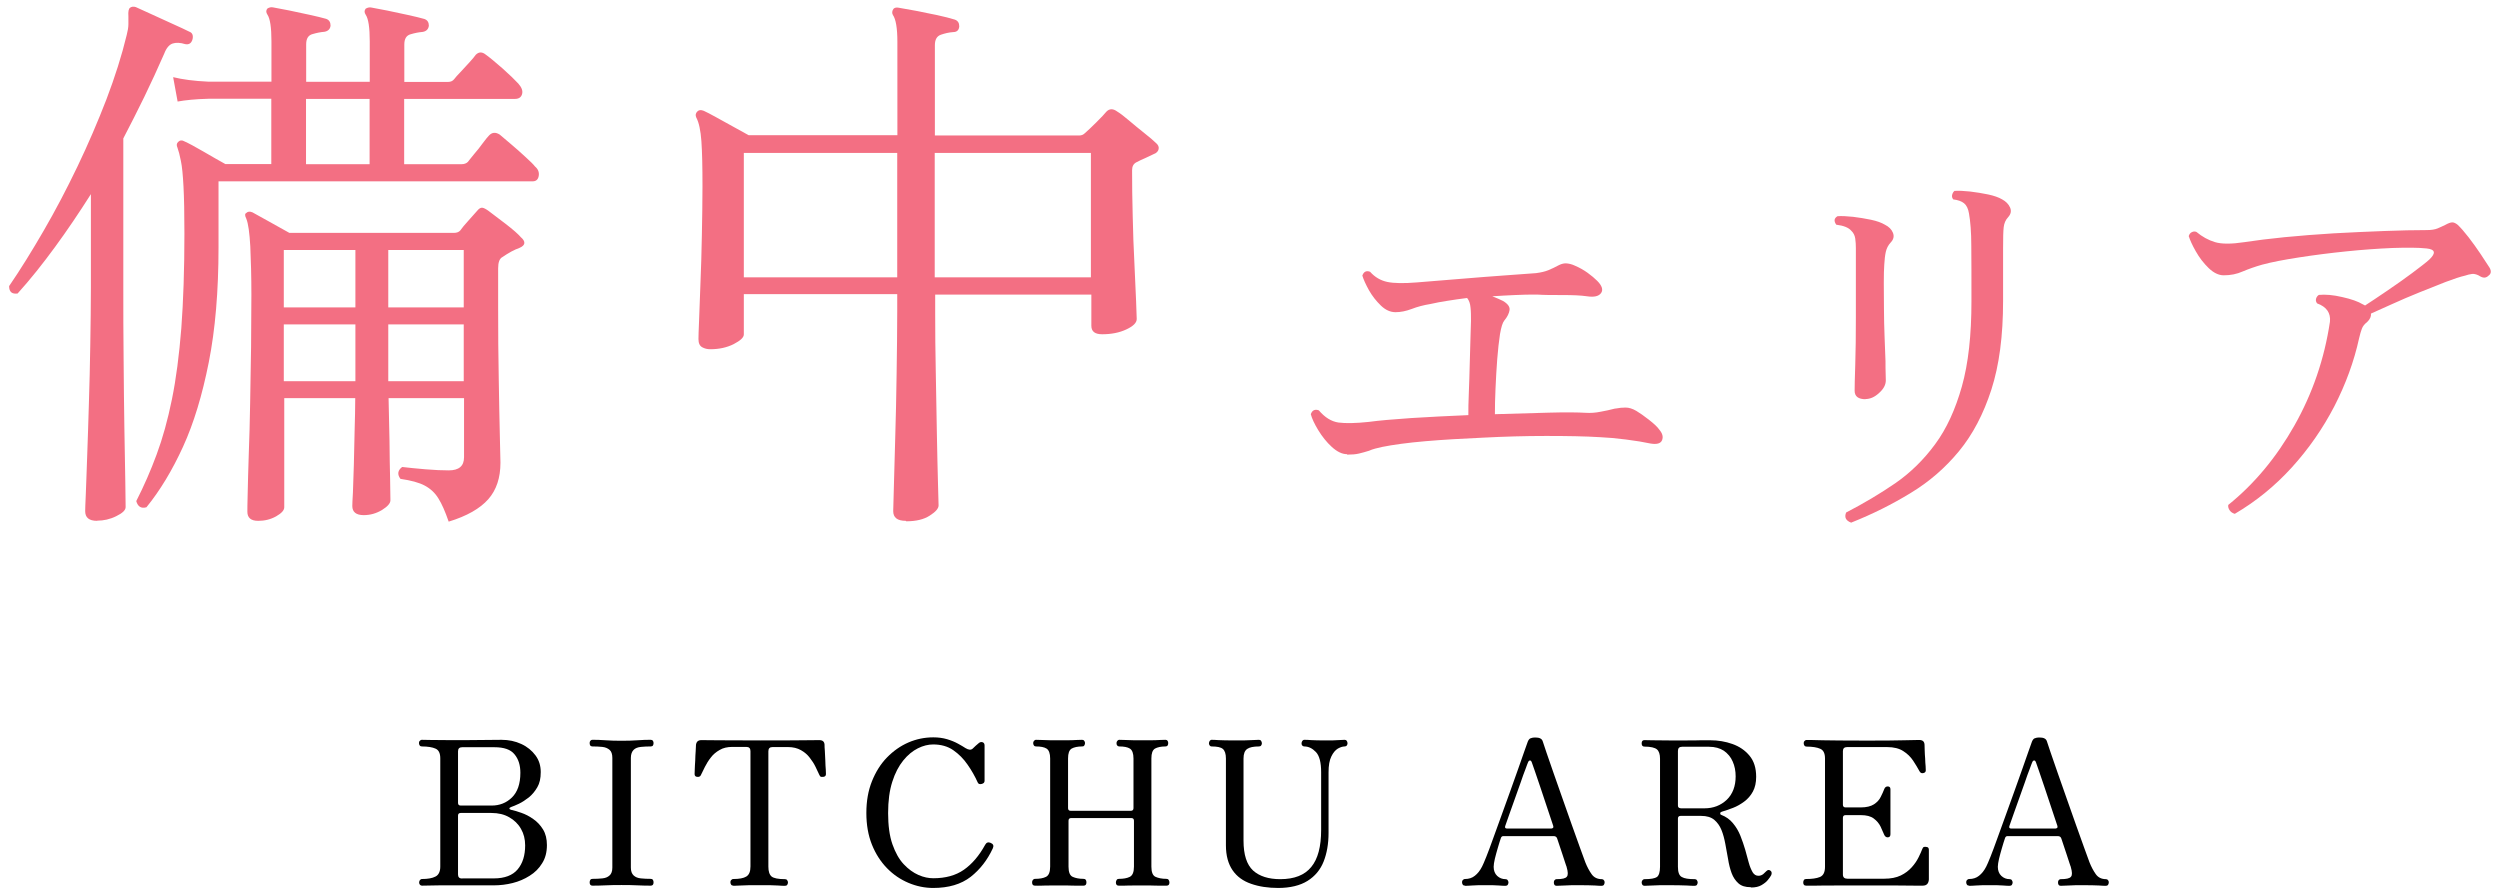
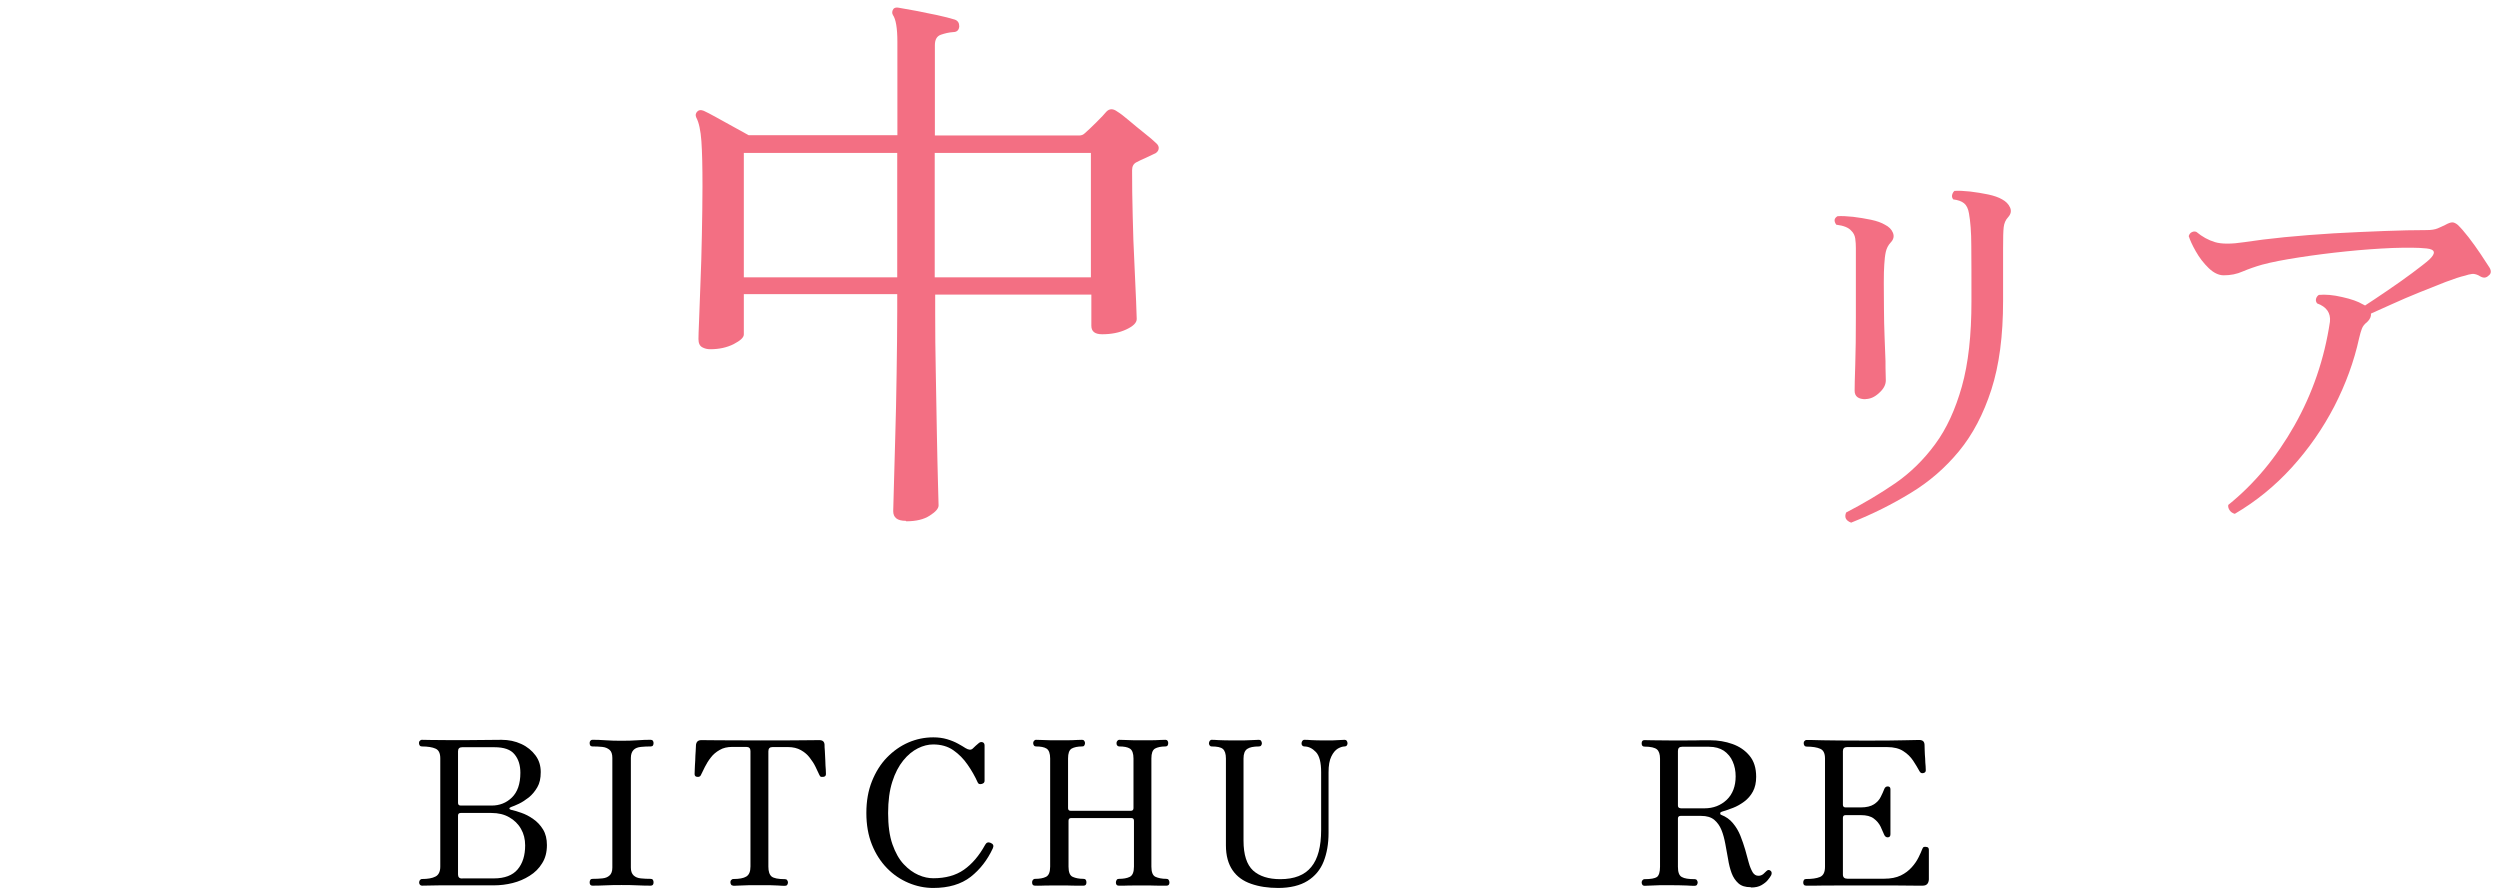
<svg xmlns="http://www.w3.org/2000/svg" id="_レイヤー_2" data-name="レイヤー 2" width="162" height="58" viewBox="0 0 162 58">
  <defs>
    <style>
      .cls-1 {
        fill: none;
      }

      .cls-1, .cls-2, .cls-3 {
        stroke-width: 0px;
      }

      .cls-2 {
        fill: #f36f83;
      }

      .cls-3 {
        fill: #000;
      }
    </style>
  </defs>
  <g id="_レイヤー_1-2" data-name="レイヤー 1">
    <g>
      <g>
        <g>
-           <path class="cls-2" d="M6.29,33.75c-.52,0-.77-.21-.77-.63,0-.1.01-.47.04-1.1.02-.64.06-1.47.09-2.48.04-1.02.07-2.15.11-3.39.04-1.24.07-2.51.09-3.81.02-1.3.04-2.54.04-3.72v-6.04c-.76,1.2-1.53,2.34-2.32,3.42-.79,1.08-1.59,2.09-2.43,3.02-.37.05-.55-.11-.55-.48.74-1.08,1.48-2.28,2.24-3.59.76-1.31,1.49-2.7,2.19-4.16.7-1.46,1.32-2.91,1.88-4.36.55-1.45.99-2.83,1.31-4.16.07-.27.11-.5.11-.7v-.52c-.02-.29.01-.48.11-.55.1-.07.22-.09.37-.04.22.1.56.25,1.01.46.45.21.91.42,1.38.63.46.21.82.37,1.07.5.2.07.27.23.22.48-.07.27-.23.38-.48.33-.32-.1-.59-.11-.81-.04-.22.07-.41.29-.55.66-.42.96-.85,1.89-1.29,2.8-.44.91-.9,1.8-1.36,2.69v9.68c0,1.5,0,3.05.02,4.66.01,1.61.03,3.1.05,4.49.02,1.39.04,2.54.06,3.46.01.92.02,1.45.02,1.6,0,.2-.2.39-.61.59-.4.2-.82.29-1.23.29ZM9.49,32.87c-.34.1-.56-.04-.66-.4.49-.96.93-1.96,1.32-3.02.39-1.05.72-2.24.99-3.57.27-1.32.47-2.86.61-4.62.13-1.75.2-3.8.2-6.13,0-1.3-.02-2.32-.06-3.05-.04-.74-.09-1.29-.17-1.66-.07-.37-.15-.65-.22-.85-.07-.15-.06-.27.04-.37.12-.12.26-.13.41-.04.27.12.68.34,1.23.66.55.32,1.02.59,1.42.81h2.98v-4.23h-4.08c-.83.02-1.5.09-1.99.18l-.29-1.58c.61.15,1.36.25,2.25.29h4.12v-2.61c0-.91-.09-1.48-.26-1.73-.1-.15-.1-.28,0-.4.12-.07.24-.1.37-.07.27.05.62.12,1.05.2.43.09.87.18,1.31.28.44.1.8.18,1.07.26.2.07.29.22.29.44-.02.22-.16.36-.4.4-.25.02-.5.07-.77.15-.27.07-.41.29-.41.66v2.43h4.12v-2.61c0-.91-.09-1.48-.26-1.73-.1-.15-.1-.28,0-.4.12-.07.25-.1.37-.07.27.05.62.12,1.05.2.43.09.86.18,1.31.28.44.1.8.18,1.07.26.2.07.29.22.29.44-.03.22-.16.36-.41.4-.25.02-.5.07-.77.15-.27.07-.41.29-.41.66v2.43h2.83c.17,0,.31-.06.4-.18.07-.1.21-.25.41-.46.2-.21.39-.42.59-.64.2-.22.33-.38.4-.48.2-.2.42-.2.66,0,.24.17.6.47,1.07.88.47.42.81.75,1.03.99.22.25.3.47.24.68-.06.21-.22.31-.46.31h-7.18v4.23h3.72c.17,0,.31-.05.41-.15.07-.1.21-.26.4-.5.2-.23.39-.47.57-.72.18-.24.31-.4.39-.48.2-.22.43-.24.7-.07.15.12.39.33.72.61.33.28.65.56.96.85.31.28.51.48.61.61.2.17.28.37.24.61-.04.23-.17.35-.39.35H14.16v4.27c0,2.85-.21,5.33-.63,7.45-.42,2.12-.97,3.95-1.67,5.48-.7,1.53-1.49,2.84-2.37,3.92ZM29.07,33.79c-.22-.64-.44-1.14-.66-1.49-.22-.36-.51-.63-.88-.83-.37-.2-.9-.34-1.58-.44-.22-.29-.18-.55.11-.77.42.05.92.1,1.51.15.59.05,1.09.07,1.51.07.66,0,.99-.28.99-.85v-3.83h-4.89c.02.88.04,1.8.06,2.76.01.96.02,1.79.04,2.5.01.71.02,1.17.02,1.36s-.18.4-.55.63c-.37.22-.76.33-1.18.33-.49,0-.74-.2-.74-.59,0-.1.01-.39.04-.88.02-.49.04-1.09.06-1.8.01-.71.03-1.45.05-2.21.02-.76.04-1.46.04-2.1h-4.6v7.07c0,.2-.18.39-.53.59-.36.2-.74.29-1.16.29-.47,0-.7-.2-.7-.59,0-.12,0-.52.02-1.18.01-.66.04-1.51.07-2.54.04-1.03.07-2.15.09-3.35.02-1.2.04-2.41.06-3.62.01-1.21.02-2.34.02-3.37,0-1.2-.03-2.24-.07-3.13-.05-.88-.13-1.48-.26-1.8-.1-.2-.1-.32,0-.37.1-.1.23-.11.4-.04.22.12.59.33,1.1.61.51.28.94.52,1.29.72h10.67c.17,0,.31-.05.4-.15.12-.17.3-.39.53-.64.23-.26.42-.47.57-.64.12-.15.23-.21.33-.2.1.01.23.08.4.2.27.2.64.48,1.12.85.48.37.8.65.97.85.34.29.32.53-.07.7-.34.12-.71.32-1.1.59-.2.1-.29.34-.29.74v2.54c0,1.64.01,3.2.04,4.66.02,1.46.05,2.67.07,3.64.02.97.04,1.55.04,1.75,0,.98-.26,1.77-.79,2.37-.53.6-1.38,1.09-2.56,1.45ZM18.39,19.92h4.64v-3.72h-4.64v3.72ZM18.39,24.7h4.64v-3.68h-4.64v3.68ZM19.83,10.64h4.12v-4.23h-4.12v4.23ZM25.16,19.92h4.89v-3.72h-4.89v3.72ZM25.16,24.7h4.89v-3.68h-4.89v3.68Z" />
          <path class="cls-2" d="M58.69,33.75c-.54,0-.81-.21-.81-.63,0-.12.01-.61.04-1.47.02-.86.05-1.94.09-3.26.04-1.31.07-2.69.09-4.14.02-1.45.04-2.8.04-4.05v-1.14h-9.94v2.61c0,.2-.22.4-.66.63-.44.22-.94.33-1.51.33-.2,0-.37-.04-.53-.13-.16-.09-.24-.26-.24-.53,0-.15.01-.55.04-1.21s.06-1.47.09-2.43c.04-.96.07-1.98.09-3.07.02-1.09.04-2.15.04-3.18,0-1.25-.02-2.23-.07-2.93-.05-.7-.16-1.21-.33-1.53-.07-.15-.05-.28.07-.4.1-.1.23-.11.41-.04.17.07.44.22.81.42.37.21.75.42,1.14.63.39.21.71.39.96.53h9.64V2.7c0-.88-.1-1.46-.29-1.73-.07-.12-.06-.26.04-.4.07-.07.18-.1.33-.07.29.05.67.12,1.12.2.45.09.91.18,1.38.28.46.1.85.2,1.14.29.2.07.29.22.29.44-.02.25-.16.37-.4.37-.27.02-.53.08-.79.17-.26.09-.39.31-.39.68v5.85h9.35c.15,0,.27-.05.37-.15.17-.15.42-.38.74-.7.32-.32.54-.55.66-.7.2-.2.43-.2.7,0,.17.1.42.29.75.57.33.28.67.56,1.01.83.34.27.59.48.74.63.15.12.21.26.18.4s-.13.26-.33.33c-.2.1-.38.18-.55.26-.17.07-.36.16-.55.26-.2.1-.29.27-.29.52,0,.91.01,1.9.04,2.96.02,1.07.06,2.09.11,3.07.05.98.08,1.8.11,2.47.02.66.04,1.04.04,1.14,0,.25-.23.47-.68.68-.45.21-.97.31-1.56.31-.47,0-.7-.18-.7-.55v-2.02h-10.12v1.18c0,1.23.01,2.53.04,3.92.02,1.39.05,2.7.07,3.94.02,1.24.05,2.28.07,3.13.02.85.04,1.34.04,1.49,0,.2-.19.42-.57.66-.38.25-.89.37-1.53.37ZM48.2,17.97h9.94v-8.06h-9.94v8.06ZM60.57,17.97h10.12v-8.06h-10.12v8.06Z" />
-           <path class="cls-2" d="M87.28,29.43c-.31,0-.64-.16-.98-.47-.34-.31-.63-.68-.88-1.09-.25-.41-.41-.76-.48-1.03.09-.26.27-.34.52-.25.39.46.81.72,1.27.79.46.06,1.11.05,1.96-.04.66-.09,1.58-.17,2.76-.25,1.18-.07,2.41-.14,3.7-.19,0-.35,0-.83.03-1.44s.04-1.24.06-1.9c.02-.66.04-1.25.05-1.77.02-.51.03-.85.03-.99,0-.33,0-.62-.03-.87-.02-.25-.09-.46-.22-.62-.44.06-.86.11-1.26.18-.4.06-.77.13-1.12.21-.44.07-.85.18-1.21.32-.37.14-.72.21-1.05.21s-.65-.14-.95-.43c-.3-.29-.56-.62-.77-.99-.21-.38-.35-.69-.43-.95.09-.26.26-.34.5-.25.31.35.69.57,1.12.66.43.09,1.07.1,1.92.03.88-.07,1.83-.15,2.83-.23s1.94-.16,2.82-.22c.87-.06,1.56-.11,2.06-.15.31-.04.58-.1.8-.19.22-.09.45-.2.69-.33.18-.09.36-.13.52-.11.17.02.33.06.5.14.31.13.59.29.84.47.25.18.46.36.62.52.31.31.4.58.25.79-.15.21-.45.28-.91.21-.41-.06-.93-.08-1.59-.08s-1.19,0-1.62-.03c-.5,0-.99,0-1.48.03-.49.02-.97.05-1.45.08.28.11.51.21.69.3.31.18.46.38.43.59-.03.21-.14.44-.34.68-.11.13-.2.42-.28.88-.07.46-.13,1-.18,1.63-.05.63-.08,1.26-.11,1.89-.03.63-.04,1.19-.04,1.67,1.27-.04,2.44-.07,3.51-.1,1.07-.03,1.86-.02,2.37.01.31.02.63,0,.97-.07.33-.06.61-.12.83-.18.07-.02.13-.03.17-.03.2-.04.41-.06.62-.06s.45.07.7.22c.22.13.49.32.81.57.32.25.55.46.68.65.2.24.26.46.17.68-.09.21-.34.28-.75.21-.42-.09-.95-.18-1.59-.26-.63-.08-1.19-.13-1.67-.15-.98-.06-2.14-.08-3.5-.08s-2.72.04-4.08.11c-1.33.06-2.57.13-3.74.23-1.17.1-2.1.23-2.8.37-.17.04-.32.07-.46.11-.14.04-.27.08-.4.14-.22.07-.44.13-.65.18-.21.05-.46.07-.76.07Z" />
          <path class="cls-2" d="M120.9,25.87c-.48,0-.72-.18-.72-.55,0-.24.01-.8.04-1.68.03-.88.04-1.91.04-3.09v-4.47c0-.2-.01-.41-.04-.62-.03-.21-.12-.38-.26-.51-.17-.2-.49-.33-.97-.39-.17-.24-.14-.42.08-.55.28-.02.61,0,1.01.04.4.05.78.11,1.16.19.38.08.68.19.9.32.26.13.43.3.52.52s.05.43-.14.63c-.17.18-.27.39-.32.61-.05.22-.08.5-.1.83-.02.28-.03.67-.03,1.17s0,1.07.01,1.68c0,.62.02,1.22.04,1.82.02.6.04,1.13.06,1.59,0,.31,0,.58.01.8,0,.22.01.37.01.44,0,.28-.14.55-.43.81-.29.27-.58.4-.9.4ZM119.96,33.87c-.35-.13-.46-.35-.33-.66,1.14-.59,2.2-1.22,3.19-1.9.98-.68,1.84-1.52,2.58-2.53.74-1,1.31-2.25,1.73-3.74s.62-3.33.62-5.52c0-1.49,0-2.69-.01-3.59,0-.9-.06-1.6-.15-2.1-.05-.31-.16-.53-.32-.66-.16-.13-.39-.21-.7-.25-.07-.09-.1-.19-.07-.3.03-.11.08-.19.15-.25.28-.02.61,0,1.01.04.4.05.79.11,1.17.19s.69.19.91.32c.24.13.41.3.51.52.1.22.06.43-.12.63-.17.18-.26.4-.29.65-.03.25-.04.7-.04,1.37v3.42c0,2.25-.25,4.16-.76,5.74-.51,1.58-1.21,2.91-2.1,3.99s-1.93,1.98-3.12,2.7c-1.19.73-2.47,1.37-3.85,1.92Z" />
          <path class="cls-2" d="M144.83,33.3c-.15-.04-.26-.11-.34-.22-.08-.11-.12-.23-.1-.36,1.69-1.36,3.12-3.08,4.29-5.15,1.17-2.07,1.94-4.31,2.3-6.72.06-.57-.22-.97-.83-1.19-.07-.09-.1-.19-.07-.3s.09-.19.18-.25c.42-.04.93,0,1.52.14.59.13,1.03.29,1.33.47.04.02.06.03.08.04.02,0,.04.02.06.04.37-.24.84-.55,1.41-.94s1.12-.77,1.64-1.16c.52-.39.9-.68,1.12-.88.44-.42.39-.66-.17-.72s-1.29-.06-2.22-.03c-.93.04-1.93.11-3,.22s-2.08.24-3.05.39c-.97.15-1.76.3-2.39.47-.46.13-.88.28-1.26.44-.38.17-.79.25-1.23.25-.33,0-.66-.16-.98-.47-.32-.31-.6-.67-.83-1.08-.23-.4-.38-.74-.46-.99.04-.13.11-.22.21-.26.1-.05.2-.05.29-.01.37.31.77.53,1.2.66.43.13,1.07.13,1.92,0,.72-.11,1.58-.22,2.59-.32,1.01-.1,2.07-.18,3.19-.25,1.11-.06,2.2-.11,3.26-.15,1.06-.04,1.98-.06,2.77-.06.29,0,.53-.04.7-.11.17-.07.33-.15.48-.22.2-.11.36-.17.47-.17s.23.06.36.17c.18.17.41.43.69.79s.54.73.79,1.1c.25.38.44.67.57.87.13.22.11.4-.06.52-.15.15-.32.17-.52.06-.2-.13-.38-.18-.54-.17-.16.02-.31.06-.46.11-.31.07-.73.21-1.26.41-.52.2-1.09.43-1.71.68-.62.25-1.2.5-1.75.75-.55.25-1.01.46-1.38.62.02.18-.06.37-.25.55-.17.13-.28.27-.34.43-.06.16-.12.36-.18.62-.33,1.51-.87,2.98-1.61,4.42-.75,1.44-1.66,2.75-2.75,3.95-1.09,1.2-2.32,2.2-3.7,3.01Z" />
        </g>
        <g>
          <path class="cls-3" d="M27.34,57.39c-.05,0-.09-.02-.13-.06-.03-.04-.05-.09-.05-.14,0-.06.02-.11.05-.16.04-.04.08-.07.13-.07.38,0,.67-.05.88-.16.2-.1.31-.32.31-.64v-7.02c0-.33-.1-.54-.31-.63-.2-.09-.5-.14-.88-.14-.06,0-.11-.02-.14-.06-.03-.04-.05-.1-.05-.16,0-.05.01-.1.05-.14.03-.04.08-.07.14-.07.07,0,.26,0,.56.01.3,0,.7.01,1.2.01.93,0,1.68,0,2.26-.01.58,0,.96-.01,1.14-.01.47,0,.89.09,1.28.27.39.18.69.43.92.74s.34.67.34,1.08-.07.72-.22.98c-.15.26-.33.48-.55.66-.22.17-.43.31-.64.41-.21.1-.38.17-.5.21-.08.03-.12.06-.12.1s.04.07.12.09c.17.03.39.1.65.19.26.09.52.22.77.4.25.17.47.4.64.68.17.28.25.62.25,1.01,0,.46-.1.85-.31,1.18-.2.33-.47.6-.81.81-.33.21-.7.37-1.1.47-.4.1-.81.15-1.22.15-.09,0-.2,0-.32,0s-.28,0-.47,0-.47,0-.81,0c-.34,0-.79,0-1.35,0-.49,0-.88,0-1.16.01-.28,0-.46.01-.56.01ZM29.85,52.2h2.01c.51,0,.95-.17,1.31-.52.36-.35.55-.88.55-1.6,0-.49-.12-.89-.38-1.2-.25-.31-.68-.46-1.3-.46h-2.09c-.18,0-.27.09-.27.26v3.35c0,.11.06.17.17.17ZM29.96,56.92h2.05c.69,0,1.21-.2,1.53-.58.33-.39.49-.91.49-1.56,0-.4-.09-.76-.27-1.07-.18-.32-.44-.57-.76-.75-.33-.19-.71-.28-1.16-.28h-1.99c-.11,0-.17.06-.17.17v3.82c0,.17.09.26.27.26Z" />
          <path class="cls-3" d="M38.39,57.39c-.12,0-.18-.07-.18-.21,0-.06.01-.11.04-.16s.08-.07.14-.07c.23,0,.45-.01.64-.03.2-.02.35-.08.47-.19s.18-.27.18-.51v-7.11c0-.24-.06-.42-.18-.52s-.27-.17-.47-.19-.41-.03-.64-.03c-.06,0-.11-.02-.14-.06s-.04-.1-.04-.16c0-.05.01-.1.04-.14.03-.04.08-.07.14-.07.21,0,.49,0,.85.03s.7.03,1.03.03.68,0,1.04-.03.64-.03.86-.03c.06,0,.11.02.14.07.03.04.04.09.04.14,0,.06-.01.11-.04.16-.03.04-.08.06-.14.06-.23,0-.44.01-.64.03-.2.02-.36.08-.47.19s-.18.28-.18.52v7.11c0,.23.06.4.18.51s.27.17.47.19c.2.02.41.03.64.03.06,0,.11.02.14.07.03.04.04.1.04.16,0,.14-.06.21-.18.21-.22,0-.5,0-.86-.02s-.7-.02-1.04-.02-.67,0-1.03.02-.64.02-.85.02Z" />
          <path class="cls-3" d="M47.52,57.39c-.06,0-.11-.02-.14-.06-.03-.04-.05-.1-.05-.16,0-.05.01-.1.05-.14.03-.04.08-.07.14-.07.38,0,.66-.05.84-.16s.27-.32.27-.65v-7.48c0-.18-.09-.27-.27-.27h-.9c-.32,0-.6.06-.83.2-.23.13-.42.29-.57.49-.15.19-.28.4-.38.6-.1.21-.19.39-.26.53-.04.1-.12.13-.23.12-.12,0-.18-.07-.18-.18,0-.03,0-.12.01-.29,0-.17.02-.36.03-.58,0-.22.02-.43.03-.62.01-.19.02-.33.02-.41.03-.2.14-.3.35-.3.07,0,.45,0,1.14.01.69,0,1.58.01,2.68.01s2.01,0,2.7-.01c.69,0,1.06-.01,1.12-.01.22,0,.33.1.34.3,0,.08,0,.21.02.41.01.2.02.4.03.62,0,.22.02.42.03.58,0,.17.01.27.01.29,0,.11-.06.17-.17.18-.04,0-.09,0-.14,0-.05-.01-.08-.05-.11-.11-.07-.15-.15-.32-.25-.53s-.23-.41-.38-.6c-.15-.2-.34-.36-.57-.49-.23-.13-.51-.2-.84-.2h-1c-.18,0-.27.09-.27.27v7.48c0,.31.07.52.21.64.14.11.43.17.87.17.06,0,.11.02.14.07s.05.09.05.14c0,.06-.02.11-.05.16-.03.04-.08.06-.14.06-.09,0-.25,0-.48-.02s-.62-.02-1.17-.02-.95,0-1.2.02c-.24.01-.41.02-.49.02Z" />
          <path class="cls-3" d="M60.48,57.54c-.55,0-1.09-.11-1.61-.33s-.98-.53-1.39-.95c-.41-.42-.74-.93-.98-1.53-.24-.6-.36-1.28-.36-2.05s.12-1.45.36-2.05.56-1.12.98-1.55c.41-.42.88-.75,1.39-.97s1.05-.33,1.61-.33c.32,0,.62.04.89.12.27.08.51.18.71.29.2.11.37.21.49.29.2.12.35.13.46.03.04-.04.11-.11.2-.19.09-.08.16-.14.21-.18.08-.06.16-.07.24-.04.08.03.12.1.12.21v2.29c0,.1-.06.17-.19.2-.13.03-.21,0-.25-.09-.18-.4-.4-.79-.66-1.16-.26-.38-.57-.69-.93-.94-.36-.25-.8-.37-1.3-.37-.32,0-.65.08-.99.25-.34.17-.66.43-.95.79-.29.36-.53.81-.71,1.38-.18.56-.27,1.24-.27,2.03s.09,1.48.28,2.02c.19.54.43.97.73,1.29.3.32.62.55.96.7s.66.21.96.21c.79,0,1.45-.18,1.98-.55s.99-.91,1.38-1.62c.08-.15.2-.19.36-.12.16.07.21.18.14.34-.35.76-.83,1.38-1.44,1.86-.62.48-1.43.72-2.43.72Z" />
          <path class="cls-3" d="M67.06,57.39c-.12,0-.18-.07-.18-.21,0-.06.01-.11.05-.16.03-.04.08-.07.14-.07.29,0,.53-.04.71-.13s.27-.31.27-.66v-7.01c0-.33-.08-.54-.23-.64-.16-.1-.39-.14-.69-.14-.05,0-.1-.02-.13-.06-.03-.04-.05-.1-.05-.16,0-.05.02-.1.05-.14.04-.04.08-.07.13-.07s.17,0,.36.01c.19,0,.39.02.61.02.22,0,.4,0,.53,0,.14,0,.32,0,.54,0s.42-.01.61-.02c.19,0,.3-.01.34-.01.06,0,.11.02.14.07.03.04.05.09.05.14,0,.06-.02.11-.05.16s-.08.06-.14.06c-.29,0-.52.05-.68.14-.16.1-.23.31-.23.64v3.22c0,.11.06.17.17.17h3.9c.11,0,.17-.06.17-.17v-3.22c0-.33-.08-.54-.23-.64-.16-.1-.39-.14-.69-.14-.05,0-.1-.02-.13-.06-.04-.04-.05-.1-.05-.16,0-.05.02-.1.05-.14.03-.04.08-.07.13-.07.04,0,.16,0,.35.01.19,0,.4.02.62.02.22,0,.4,0,.53,0,.14,0,.32,0,.54,0,.22,0,.42-.01.61-.02.19,0,.3-.01.34-.01.06,0,.11.02.14.07.03.04.04.09.04.14,0,.06-.01.11-.04.16-.03.04-.08.06-.14.06-.29,0-.52.05-.68.14-.16.1-.23.31-.23.64v7.01c0,.36.09.58.27.66s.41.13.71.13c.06,0,.11.02.14.07s.05.1.05.16c0,.14-.06.21-.18.21-.05,0-.18,0-.38,0s-.41,0-.64-.01-.41,0-.55,0c-.13,0-.31,0-.53,0s-.44,0-.63.01c-.19,0-.32,0-.38,0-.12,0-.18-.07-.18-.21,0-.06.02-.11.05-.16s.08-.07.14-.07c.29,0,.53-.04.71-.13s.27-.31.27-.66v-2.98c0-.11-.06-.17-.17-.17h-3.9c-.11,0-.17.06-.17.17v2.98c0,.36.09.58.27.66s.41.13.71.13c.06,0,.11.02.14.07.03.04.04.1.04.16,0,.14-.06.21-.18.21-.05,0-.18,0-.38,0s-.41,0-.64-.01c-.23,0-.41,0-.55,0-.13,0-.31,0-.53,0-.23,0-.44,0-.63.01s-.32,0-.38,0Z" />
          <path class="cls-3" d="M82.84,57.54c-.67,0-1.26-.09-1.77-.27-.52-.18-.92-.47-1.2-.88s-.43-.94-.43-1.61v-5.63c0-.3-.07-.51-.2-.62-.13-.11-.37-.16-.73-.16-.05,0-.09-.02-.12-.06s-.05-.09-.05-.14c0-.06.02-.11.05-.16.03-.04.07-.07.12-.07.07,0,.22,0,.45.02.23.01.58.02,1.05.02s.82,0,1.08-.02c.26-.01.43-.02.49-.02s.11.02.14.07c.03.04.05.1.05.16,0,.05-.02.1-.05.14s-.08.06-.14.06c-.35,0-.6.05-.76.16-.16.11-.24.31-.24.62v5.32c0,.92.21,1.56.62,1.94.41.37,1,.56,1.76.56.91,0,1.58-.26,2.01-.79.43-.52.64-1.32.64-2.4v-3.74c0-.63-.11-1.07-.34-1.31-.23-.24-.48-.36-.75-.36-.05,0-.1-.02-.13-.06-.04-.04-.05-.09-.05-.14,0-.06.02-.11.05-.16.03-.04.08-.07.13-.07.1,0,.25,0,.45.02.2.01.5.02.89.02s.66,0,.85-.02c.2-.01.34-.02.42-.02.06,0,.11.02.14.07.03.04.05.1.05.16,0,.05-.02.1-.05.14s-.08.06-.14.06c-.13,0-.28.05-.44.14-.16.1-.3.26-.42.51-.12.24-.18.58-.18,1.03v3.93c0,.7-.11,1.32-.32,1.85-.21.53-.56.95-1.04,1.25-.48.3-1.12.46-1.92.46Z" />
-           <path class="cls-3" d="M94.93,57.39c-.06,0-.11-.02-.14-.06-.03-.04-.05-.1-.05-.16,0-.05.01-.1.05-.14.03-.04.08-.07.14-.07.25,0,.47-.07.64-.21.18-.14.34-.34.47-.6.06-.11.15-.33.28-.65.13-.32.27-.71.44-1.18.17-.46.35-.96.54-1.49.19-.53.38-1.06.57-1.58.19-.52.36-1.01.52-1.46s.29-.83.4-1.14c.11-.31.18-.5.21-.59.04-.1.1-.18.16-.21s.17-.06.34-.06c.26,0,.42.08.47.25.04.11.12.35.24.72.12.36.28.81.46,1.33.18.52.38,1.07.58,1.65.2.58.4,1.15.6,1.7.2.55.37,1.05.53,1.48s.27.75.35.96c.12.3.26.56.41.77.15.21.37.32.66.32.05,0,.1.02.13.07.04.04.05.09.05.14,0,.06-.02.11-.05.16-.03.04-.08.06-.13.06-.09,0-.24,0-.46-.02-.22-.01-.56-.02-1.01-.02-.37,0-.68,0-.94.02-.25.01-.42.02-.52.02-.06,0-.11-.02-.14-.06-.03-.04-.04-.1-.04-.16,0-.05.01-.1.04-.14s.08-.07.14-.07c.36,0,.58-.05.66-.16.09-.1.08-.31-.01-.62,0-.03-.02-.06-.03-.09s-.03-.11-.07-.21c-.03-.11-.09-.28-.17-.52-.08-.24-.19-.58-.34-1.02-.03-.11-.11-.17-.23-.17h-3.26c-.08,0-.13.04-.16.12-.06.18-.13.39-.2.64s-.14.48-.19.7-.08.4-.08.53c0,.25.08.45.23.59.15.14.33.21.54.21.06,0,.11.02.14.07s.05.09.05.14c0,.06-.02.11-.05.16-.03.04-.08.06-.14.06-.09,0-.23,0-.44-.02s-.5-.02-.88-.02c-.33,0-.61,0-.84.02s-.39.02-.47.02ZM97.65,53.69h2.87s.08-.01.11-.04c.03-.03.04-.07.02-.13-.13-.4-.27-.82-.42-1.26-.15-.44-.29-.86-.42-1.26-.13-.4-.25-.74-.35-1.03-.1-.29-.17-.48-.2-.57-.03-.09-.08-.13-.12-.12-.05,0-.09.04-.12.11-.03.06-.08.21-.17.45-.09.24-.2.52-.31.86-.12.33-.24.68-.37,1.04-.13.36-.25.7-.36,1.01-.11.32-.2.57-.27.77-.04.11,0,.17.12.17Z" />
          <path class="cls-3" d="M113.44,57.49c-.34,0-.6-.08-.79-.25-.19-.17-.34-.39-.44-.66-.1-.27-.18-.58-.23-.91-.06-.33-.12-.67-.18-.99s-.14-.63-.25-.9-.27-.49-.47-.66c-.21-.17-.49-.25-.84-.25h-1.34c-.11,0-.17.06-.17.17v3.13c0,.35.08.57.25.66.17.1.45.14.84.14.06,0,.11.02.14.07s.05.09.05.14c0,.06-.02.11-.05.16-.03.04-.08.06-.14.06-.09,0-.27,0-.54-.02-.27-.01-.65-.02-1.14-.02-.45,0-.8,0-1.06.02-.25.01-.43.02-.51.02-.06,0-.11-.02-.14-.06-.03-.04-.05-.1-.05-.16,0-.05.02-.1.05-.14s.08-.07.14-.07c.4,0,.67-.05.8-.14.13-.1.2-.32.2-.66v-7.01c0-.29-.07-.49-.2-.6s-.4-.18-.81-.18c-.12,0-.18-.07-.18-.21s.06-.21.18-.21c.07,0,.24,0,.51.01.27,0,.62.01,1.07.01.49,0,.89,0,1.21,0,.32,0,.6,0,.83-.01.23,0,.45,0,.66,0,.49,0,.97.08,1.42.24.45.16.82.41,1.11.76.29.35.43.8.43,1.37,0,.37-.07.69-.21.95-.14.26-.33.48-.56.65-.23.17-.47.31-.73.41-.26.1-.5.18-.73.25-.06.02-.1.05-.1.1,0,.05.01.08.06.1.31.12.57.3.77.55.2.24.36.51.48.81.12.3.22.6.31.9.08.3.16.58.23.84.07.26.16.46.25.62.1.16.22.23.38.23.12,0,.22-.04.31-.11.08-.07.15-.14.2-.19.1-.1.19-.1.29-.01.06.06.07.15.03.26-.04.09-.12.19-.22.32-.1.13-.25.24-.42.34s-.4.15-.66.15ZM108.89,52.38h1.55c.59,0,1.07-.19,1.46-.56.38-.37.57-.88.57-1.51,0-.35-.06-.67-.19-.96-.12-.29-.32-.52-.57-.7-.26-.17-.58-.26-.97-.26h-1.74c-.18,0-.27.09-.27.27v3.54c0,.11.06.17.17.17Z" />
          <path class="cls-3" d="M117.03,57.39c-.06,0-.11-.02-.14-.06-.03-.04-.04-.09-.04-.14,0-.06.01-.11.04-.16s.08-.07.14-.07c.38,0,.68-.04.9-.13.22-.09.33-.31.33-.66v-7.02c0-.33-.1-.54-.31-.63-.2-.09-.5-.14-.88-.14-.06,0-.11-.02-.14-.06-.03-.04-.05-.1-.05-.16,0-.05.01-.1.05-.14.03-.04.08-.07.14-.07.07,0,.41,0,1.03.02.62.01,1.5.02,2.67.02s1.97,0,2.58-.02c.61-.01.95-.02,1.01-.02.23,0,.34.1.35.31,0,.08,0,.2.01.37,0,.17.02.35.03.53,0,.19.02.35.03.49,0,.14.01.23.01.27,0,.1-.06.16-.18.18-.1.02-.18-.03-.23-.13-.11-.21-.25-.43-.41-.68-.16-.24-.37-.45-.64-.62-.26-.17-.61-.26-1.05-.26h-2.59c-.18,0-.27.09-.27.26v3.48c0,.11.06.17.17.17h.99c.36,0,.65-.07.85-.2.2-.13.35-.29.44-.48.1-.19.17-.36.23-.51.04-.11.12-.17.22-.17.12,0,.18.06.18.18v.34c0,.16,0,.34,0,.54,0,.19,0,.38,0,.55s0,.35,0,.56c0,.21,0,.4,0,.57v.36c0,.13-.06.2-.18.2-.1,0-.18-.06-.23-.18-.06-.15-.14-.32-.23-.52-.1-.2-.24-.37-.44-.52-.2-.15-.47-.22-.84-.22h-.99c-.11,0-.17.06-.17.17v3.68c0,.18.1.27.29.27h2.39c.42,0,.78-.07,1.07-.21s.52-.32.71-.53.33-.42.44-.64c.11-.22.19-.4.25-.56.03-.07.06-.11.11-.12s.09-.01.14,0c.11,0,.17.07.17.18,0,.03,0,.14,0,.31,0,.17,0,.37,0,.6s0,.43,0,.62c0,.19,0,.32,0,.4-.02.27-.15.4-.4.4-.05,0-.2,0-.46,0-.25,0-.63,0-1.15-.01s-1.2,0-2.06,0c-.72,0-1.36,0-1.92,0-.56,0-1.01,0-1.35.01-.34,0-.54,0-.6,0Z" />
-           <path class="cls-3" d="M127.6,57.39c-.06,0-.11-.02-.14-.06-.03-.04-.05-.1-.05-.16,0-.05.01-.1.05-.14.03-.04.08-.07.14-.07.25,0,.47-.07.64-.21.18-.14.34-.34.47-.6.06-.11.15-.33.28-.65.13-.32.27-.71.44-1.18.17-.46.35-.96.54-1.49.19-.53.38-1.06.57-1.58.19-.52.36-1.01.52-1.46s.29-.83.4-1.14c.11-.31.18-.5.21-.59.04-.1.1-.18.16-.21s.17-.06.34-.06c.26,0,.42.08.47.25.04.11.12.35.24.72.12.36.28.81.46,1.33.18.52.38,1.07.58,1.65.2.58.4,1.15.6,1.7.2.55.37,1.05.53,1.48s.27.75.35.96c.12.3.26.56.41.77.15.21.37.32.66.32.05,0,.1.02.13.07.04.04.05.09.05.14,0,.06-.02.11-.05.16-.03.04-.08.06-.13.06-.09,0-.24,0-.46-.02-.22-.01-.56-.02-1.01-.02-.37,0-.68,0-.94.02-.25.01-.42.02-.52.02-.06,0-.11-.02-.14-.06-.03-.04-.04-.1-.04-.16,0-.05.01-.1.04-.14s.08-.07.14-.07c.36,0,.58-.05.66-.16.09-.1.08-.31-.01-.62,0-.03-.02-.06-.03-.09s-.03-.11-.07-.21c-.03-.11-.09-.28-.17-.52-.08-.24-.19-.58-.34-1.02-.03-.11-.11-.17-.23-.17h-3.26c-.08,0-.13.04-.16.12-.06.18-.13.39-.2.64s-.14.48-.19.7-.08.4-.08.53c0,.25.08.45.23.59.15.14.33.21.54.21.06,0,.11.02.14.07s.05.09.05.14c0,.06-.02.11-.05.16-.03.04-.08.06-.14.06-.09,0-.23,0-.44-.02s-.5-.02-.88-.02c-.33,0-.61,0-.84.02s-.39.02-.47.02ZM130.32,53.69h2.87s.08-.01.11-.04c.03-.03.04-.07.02-.13-.13-.4-.27-.82-.42-1.26-.15-.44-.29-.86-.42-1.26-.13-.4-.25-.74-.35-1.03-.1-.29-.17-.48-.2-.57-.03-.09-.08-.13-.12-.12-.05,0-.09.04-.12.11-.03.06-.08.21-.17.45-.09.24-.2.52-.31.86-.12.33-.24.68-.37,1.04-.13.36-.25.7-.36,1.01-.11.32-.2.57-.27.77-.04.11,0,.17.12.17Z" />
        </g>
      </g>
      <rect class="cls-1" width="162" height="58" />
    </g>
  </g>
</svg>